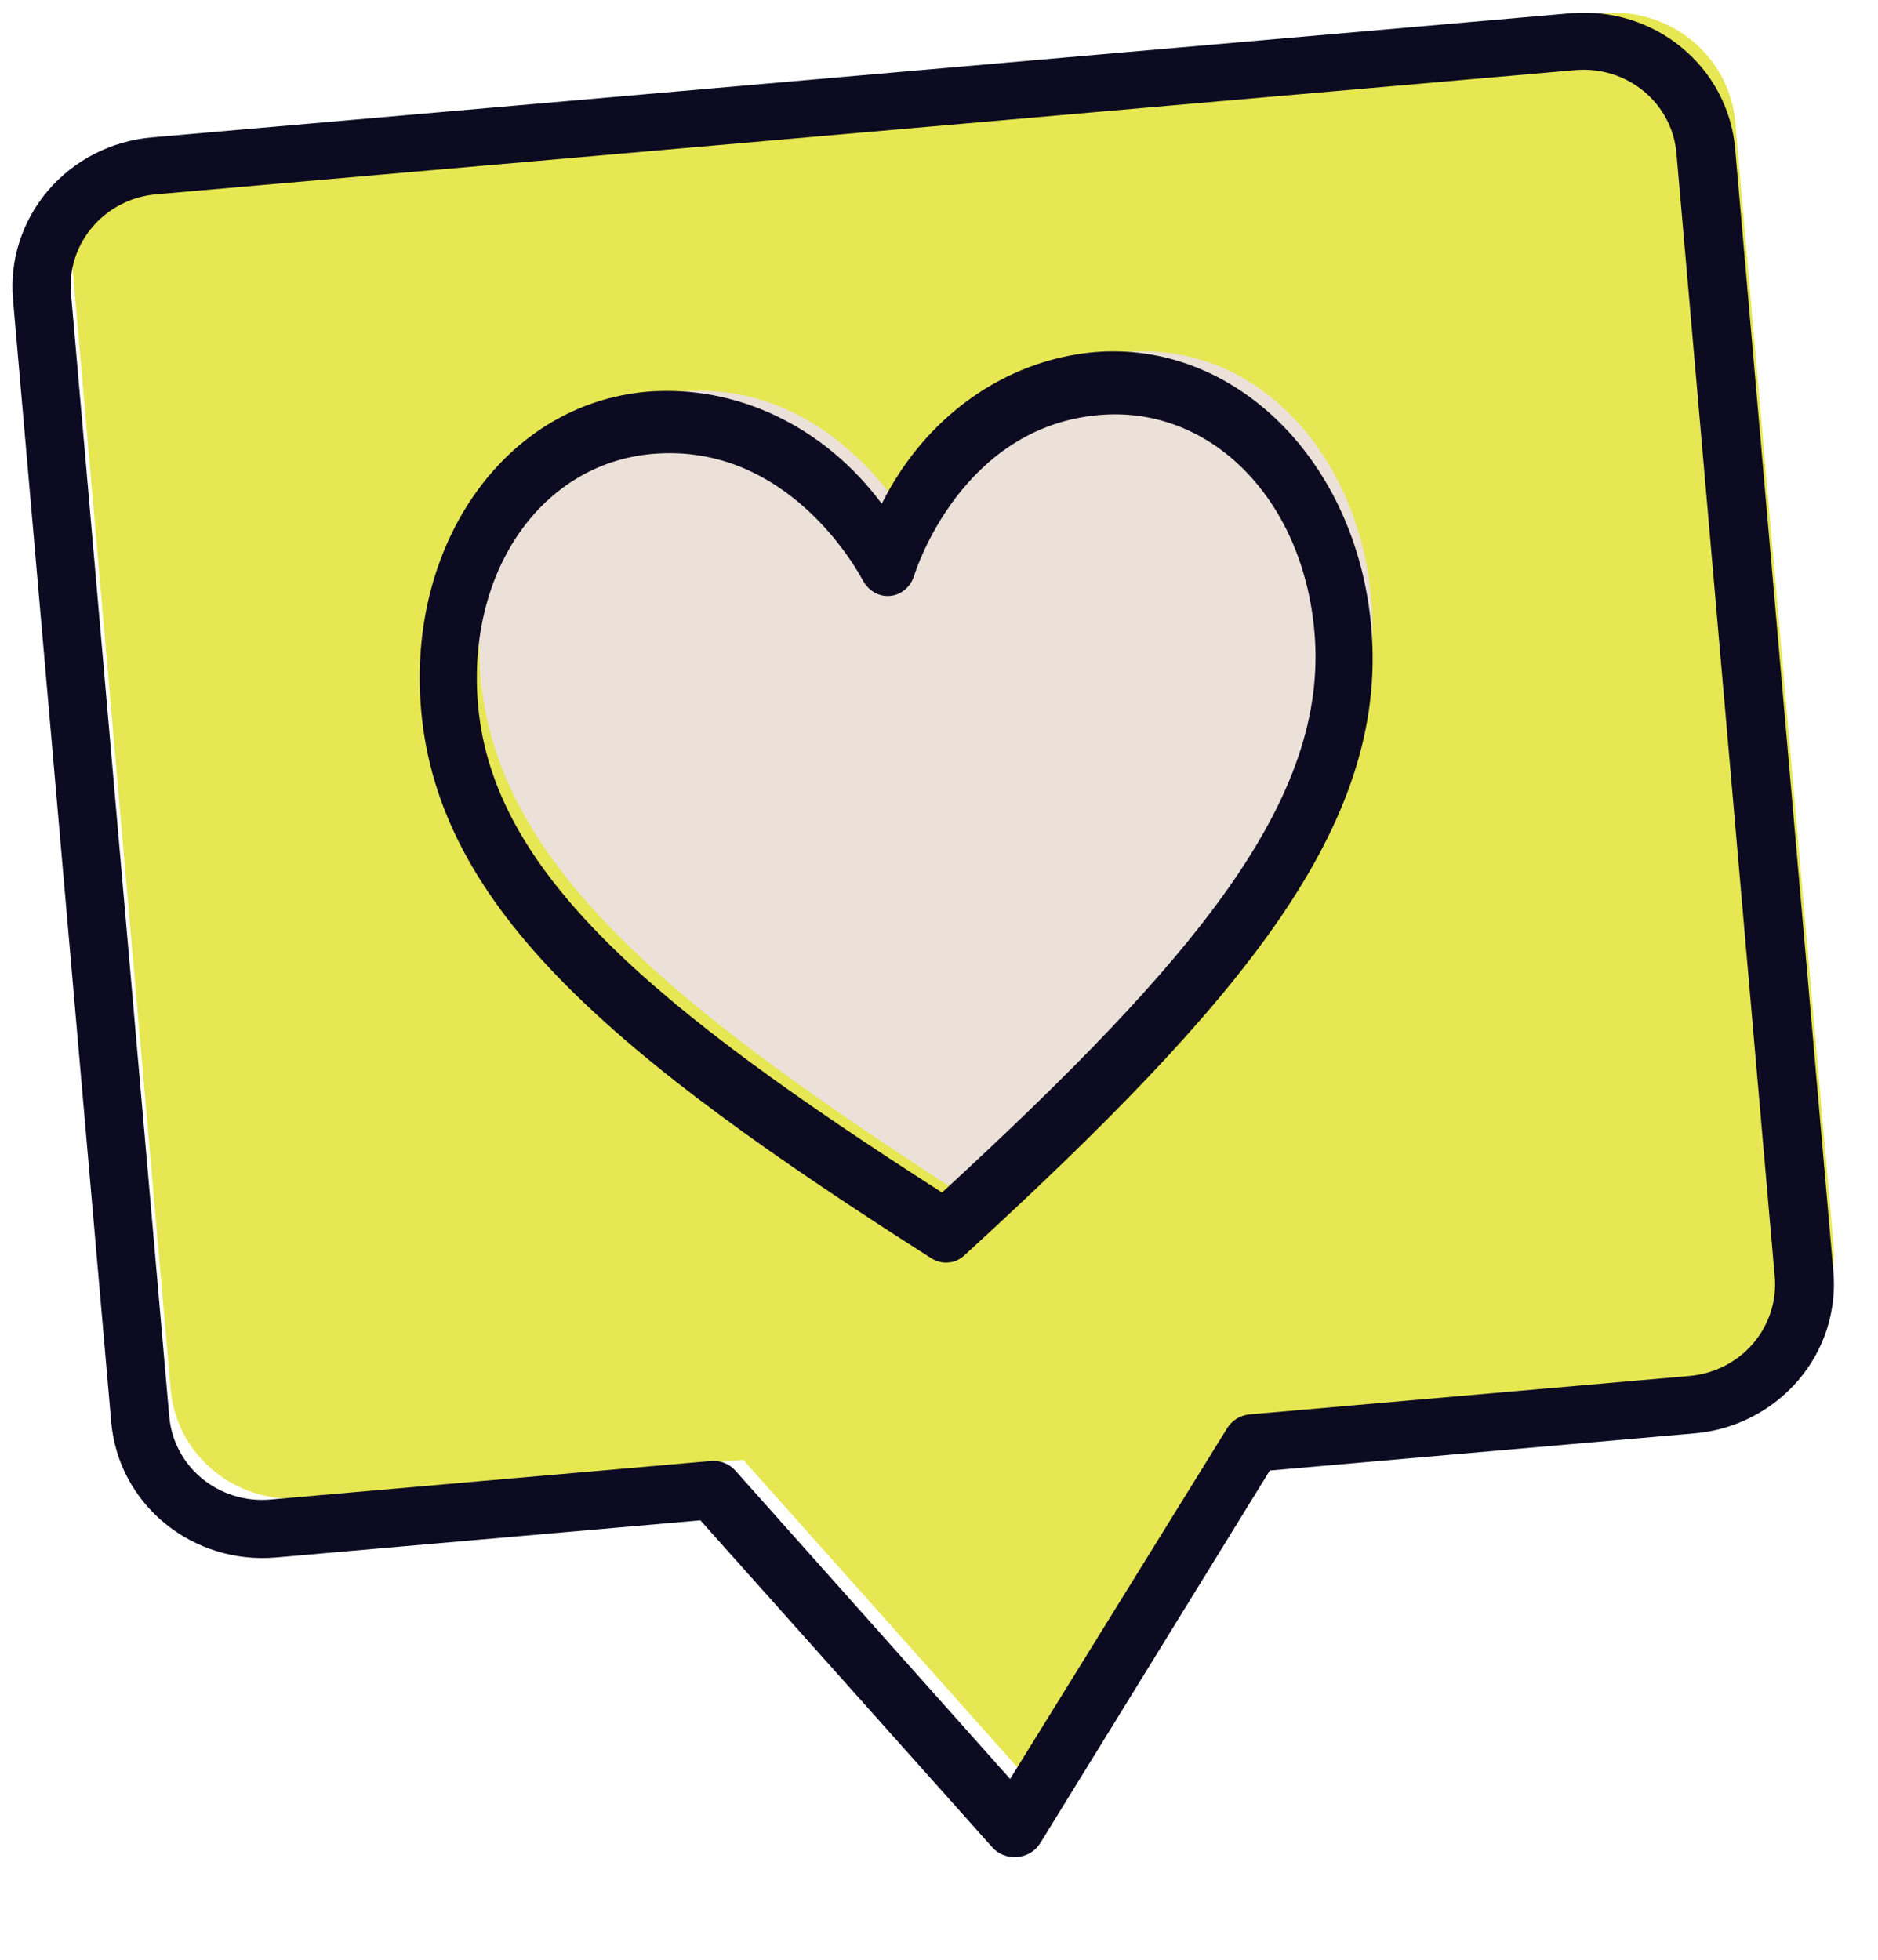
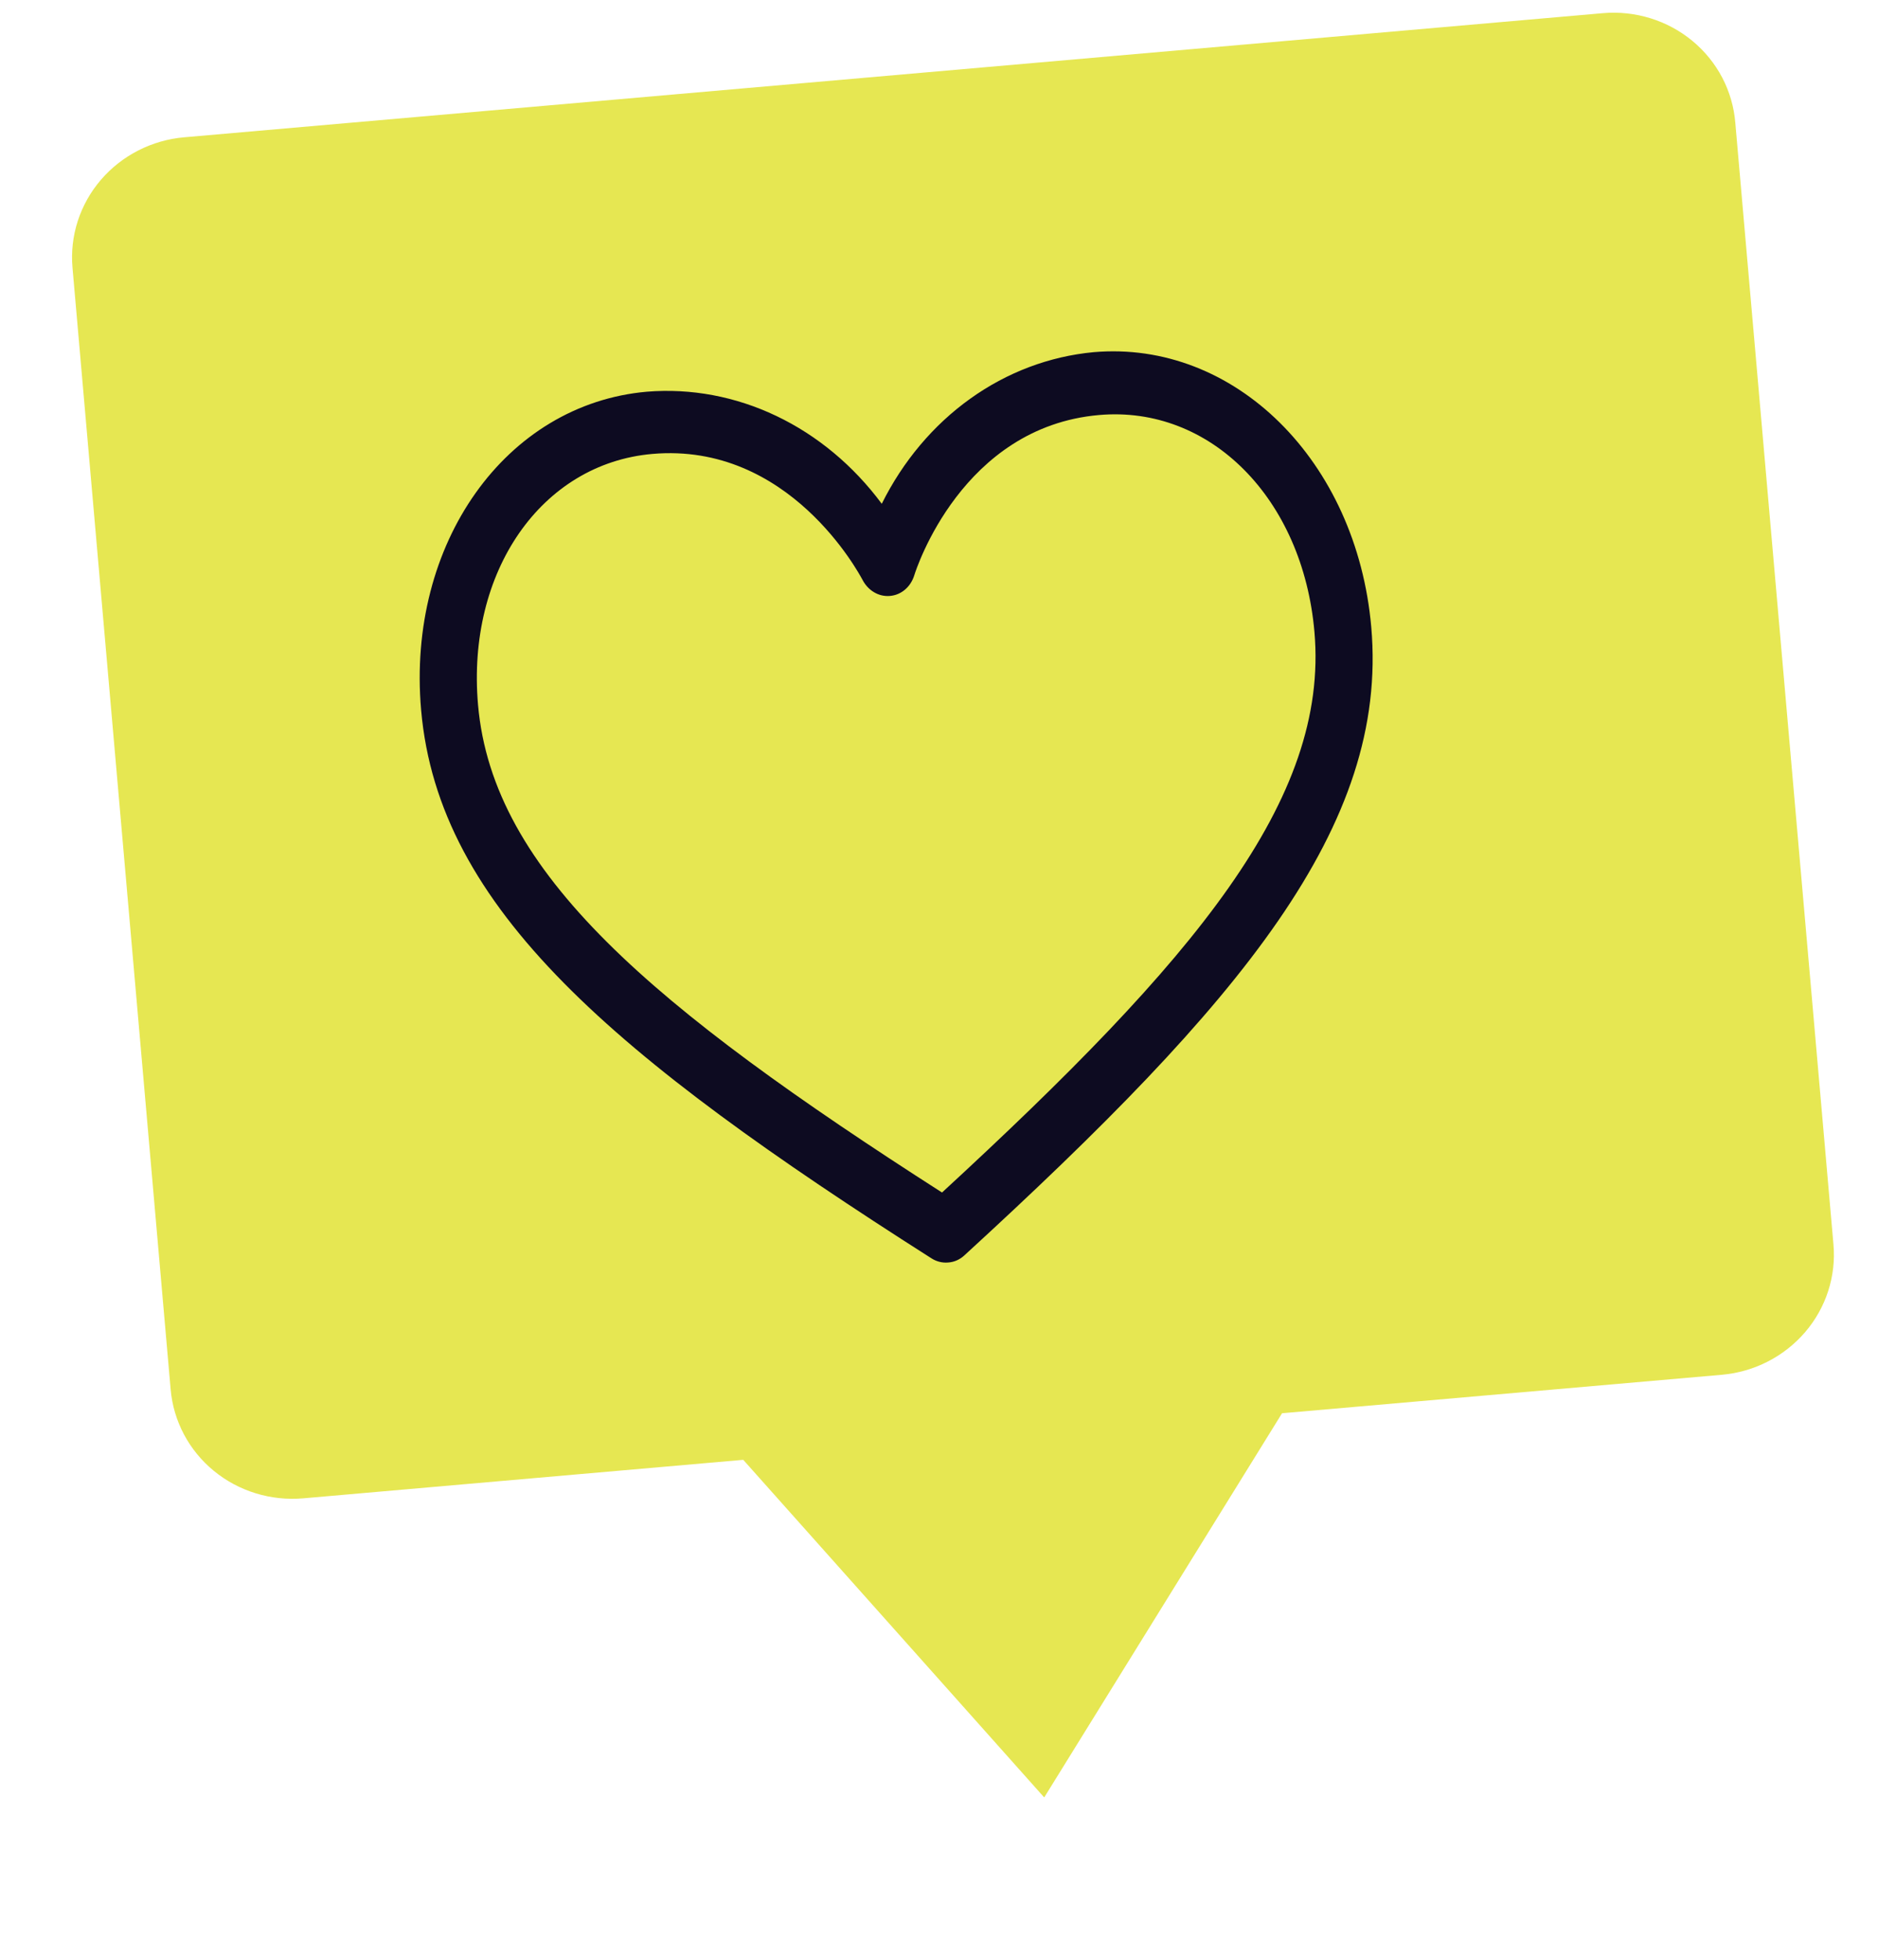
<svg xmlns="http://www.w3.org/2000/svg" width="46" height="48" viewBox="0 0 46 48" fill="none">
  <path d="M39.255 0.323L4.519 3.362C4.124 3.395 3.741 3.505 3.389 3.684C3.038 3.863 2.726 4.108 2.471 4.405C2.216 4.702 2.024 5.045 1.904 5.415C1.785 5.785 1.742 6.174 1.776 6.559L4.18 34.032C4.248 34.808 4.628 35.525 5.237 36.025C5.846 36.525 6.634 36.767 7.428 36.698L18.205 35.755L25.577 44.024L31.403 34.614L42.173 33.672C42.967 33.603 43.7 33.227 44.214 32.629C44.727 32.031 44.977 31.259 44.909 30.482L42.505 3.01C42.474 2.623 42.365 2.247 42.185 1.902C42.005 1.558 41.756 1.252 41.454 1.002C41.152 0.752 40.802 0.563 40.425 0.447C40.047 0.33 39.65 0.288 39.255 0.323Z" fill="#E6E752" />
-   <path d="M24.909 45.482C24.796 45.492 24.682 45.476 24.577 45.434C24.471 45.393 24.378 45.328 24.304 45.244L17.155 37.237L6.755 38.147C5.771 38.232 4.794 37.931 4.038 37.311C3.282 36.691 2.81 35.801 2.725 34.838L0.319 7.338C0.276 6.86 0.329 6.378 0.477 5.92C0.624 5.461 0.862 5.035 1.177 4.666C1.492 4.297 1.878 3.992 2.313 3.769C2.748 3.546 3.223 3.409 3.712 3.366L38.47 0.325C39.455 0.24 40.432 0.54 41.187 1.161C41.943 1.781 42.415 2.671 42.5 3.634L44.906 31.133C44.949 31.611 44.896 32.093 44.749 32.552C44.602 33.011 44.364 33.437 44.048 33.806C43.733 34.175 43.347 34.479 42.912 34.703C42.477 34.926 42.002 35.063 41.513 35.106L31.103 36.017L25.481 45.141C25.421 45.239 25.338 45.321 25.238 45.381C25.138 45.44 25.025 45.475 24.909 45.482ZM3.834 4.758C3.533 4.783 3.239 4.866 2.971 5.003C2.702 5.139 2.463 5.326 2.269 5.554C2.074 5.781 1.927 6.043 1.836 6.326C1.746 6.608 1.713 6.905 1.74 7.2L4.146 34.699C4.199 35.29 4.488 35.835 4.951 36.215C5.414 36.595 6.013 36.78 6.616 36.728L17.407 35.784C17.52 35.773 17.634 35.789 17.739 35.83C17.844 35.87 17.938 35.935 18.012 36.019L24.742 43.571L30.059 34.979C30.118 34.884 30.199 34.804 30.295 34.745C30.392 34.687 30.501 34.651 30.614 34.642L41.39 33.7C41.993 33.646 42.551 33.36 42.941 32.905C43.331 32.45 43.522 31.863 43.471 31.273L41.065 3.774C41.042 3.479 40.961 3.191 40.824 2.928C40.687 2.664 40.498 2.43 40.268 2.239C40.038 2.048 39.772 1.903 39.484 1.814C39.197 1.724 38.893 1.691 38.592 1.717L3.834 4.758Z" fill="#0D0B21" />
-   <path d="M23.89 29.465C16.363 24.637 12.171 21.16 11.771 16.586C11.462 13.058 13.424 9.873 16.653 9.59C20.512 9.253 22.457 13.085 22.457 13.085C22.457 13.085 23.72 8.96 27.561 8.624C30.79 8.342 33.28 11.149 33.588 14.665C33.986 19.251 30.464 23.404 23.89 29.465Z" fill="#EBE1D8" />
  <path d="M23.224 30.922C23.082 30.935 22.939 30.899 22.815 30.82C15.035 25.866 10.74 22.255 10.315 17.39C9.958 13.311 12.386 9.897 15.845 9.594C16.925 9.506 18.014 9.71 19.016 10.188C20.018 10.666 20.904 11.404 21.598 12.339C22.117 11.296 22.86 10.413 23.764 9.766C24.667 9.119 25.703 8.728 26.783 8.626C30.235 8.324 33.231 11.283 33.588 15.361C34.014 20.231 30.411 24.529 23.61 30.758C23.5 30.855 23.366 30.913 23.224 30.922ZM15.978 11.118C13.258 11.356 11.424 14.003 11.709 17.264C12.068 21.373 15.977 24.66 23.074 29.208C29.271 23.501 32.556 19.585 32.196 15.476C31.911 12.21 29.645 9.926 26.921 10.165C23.566 10.458 22.441 13.939 22.395 14.089C22.352 14.229 22.273 14.352 22.167 14.442C22.061 14.532 21.933 14.585 21.799 14.596C21.665 14.608 21.529 14.577 21.41 14.506C21.29 14.436 21.191 14.328 21.124 14.197C21.046 14.057 19.334 10.825 15.978 11.118Z" fill="#0D0B21" />
</svg>